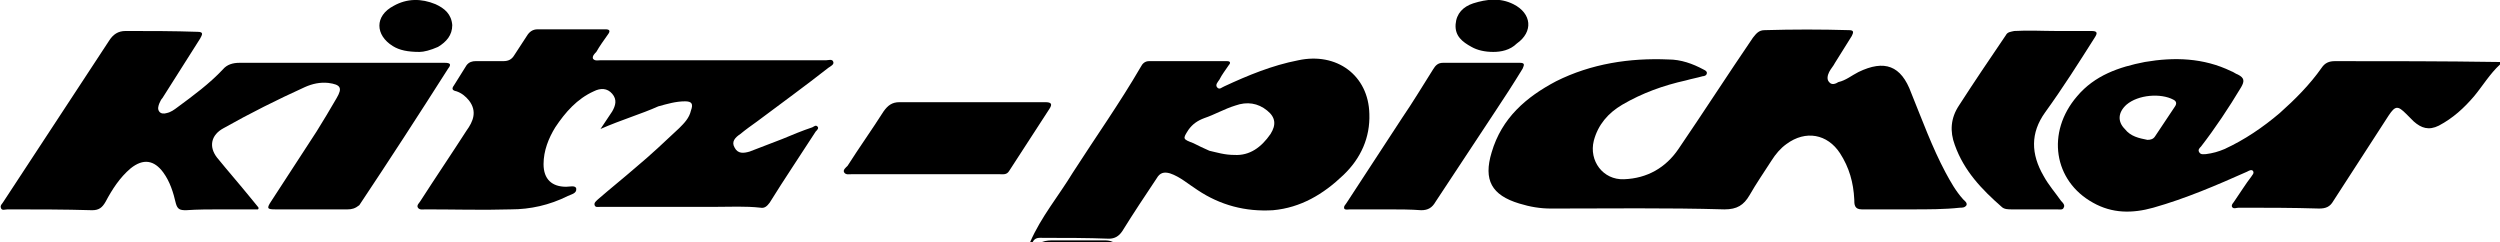
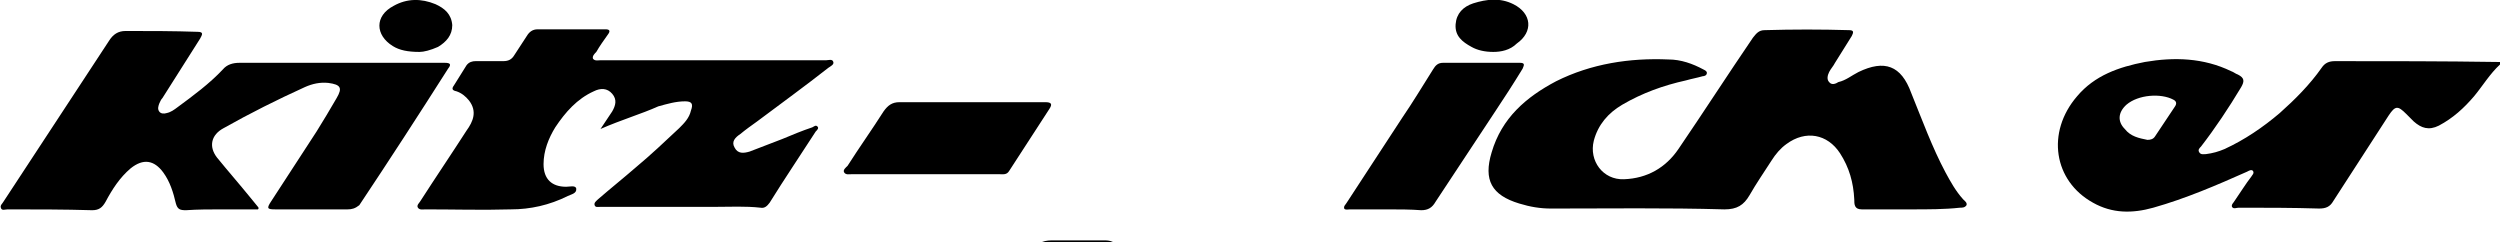
<svg xmlns="http://www.w3.org/2000/svg" version="1.1" id="Ebene_1" x="0px" y="0px" viewBox="0 0 298.5 28.9" style="enable-background:new 0 0 298.5 28.9;" xml:space="preserve">
  <g>
    <path d="M298.5,7.7c-1.2,1.1-2.1,2.6-3.1,3.8c-1.2,1.4-2.5,2.6-4.2,3.5c-1.2,0.6-2.1,0.3-3-0.5c-0.3-0.3-0.6-0.6-0.9-0.9   c-1-1-1.3-1-2.1,0.2c-2.2,3.4-4.4,6.8-6.6,10.2c-0.4,0.7-0.9,0.9-1.7,0.9c-3.2-0.1-6.4-0.1-9.6-0.1c-0.3,0-0.6,0.2-0.8-0.1   c-0.1-0.3,0.2-0.5,0.3-0.7c0.7-1,1.3-2,2-2.9c0.1-0.2,0.4-0.4,0.2-0.7c-0.2-0.2-0.5,0-0.7,0.1c-3.6,1.6-7.3,3.2-11.2,4.3   c-2.5,0.7-4.9,0.7-7.2-0.6c-4.7-2.6-5.6-8.4-1.9-12.7c2.1-2.5,5-3.5,8.1-4.1c3.5-0.6,7-0.5,10.3,1.1c0.3,0.1,0.5,0.3,0.8,0.4   c0.8,0.4,0.8,0.8,0.4,1.5c-1.5,2.5-3.1,4.9-4.8,7.1c-0.2,0.2-0.4,0.4-0.2,0.7c0.2,0.3,0.5,0.2,0.8,0.2c0.8-0.1,1.5-0.3,2.2-0.6   c2.4-1.1,4.6-2.6,6.6-4.3c1.8-1.6,3.6-3.4,5-5.4c0.4-0.6,0.9-0.8,1.6-0.8c6.5,0,12.9,0,19.4,0.1c0.1,0,0.2,0,0.4,0   C298.5,7.5,298.5,7.6,298.5,7.7z M256.4,16.7c0.4,0,0.7-0.1,0.9-0.4c0.8-1.2,1.6-2.4,2.4-3.6c0.2-0.3,0.2-0.6-0.2-0.8   c-1.5-0.8-4.2-0.6-5.6,0.6c-1,0.9-1.1,2-0.2,2.9C254.4,16.3,255.4,16.5,256.4,16.7z" />
-     <path d="M123,28.9c1.3-3,3.4-5.5,5.1-8.3c2.7-4.2,5.6-8.3,8.1-12.6c0.2-0.4,0.5-0.7,1-0.7c3.1,0,6.2,0,9.3,0c0.5,0,0.4,0.3,0.2,0.5   c-0.4,0.6-0.8,1.1-1.1,1.7c-0.2,0.3-0.5,0.6-0.3,0.9c0.3,0.4,0.6,0,0.9-0.1c2.8-1.3,5.7-2.5,8.8-3.1c4.6-1,8.4,1.8,8.5,6.4   c0.1,2.8-1,5.3-3.1,7.3c-2.4,2.3-5.1,3.9-8.4,4.2c-3.3,0.2-6.3-0.6-9-2.4c-1.1-0.7-2.1-1.6-3.3-2c-0.7-0.2-1.2-0.1-1.6,0.6   c-1.4,2.1-2.8,4.2-4.1,6.3c-0.4,0.6-0.9,0.9-1.6,0.9c-2.6-0.1-5.2-0.1-7.8-0.1c-0.5,0-1-0.1-1.3,0.5   C123.3,28.9,123.2,28.9,123,28.9z M147.4,18.5c1.8,0.1,3.2-0.9,4.3-2.5c0.7-1.1,0.6-2-0.4-2.8c-1.1-0.9-2.4-1.1-3.8-0.6   c-1.3,0.4-2.5,1.1-3.7,1.5c-0.8,0.3-1.4,0.7-1.9,1.4c-0.7,1.1-0.7,1.1,0.6,1.6c0.6,0.3,1.2,0.6,1.9,0.9   C145.3,18.2,146.2,18.5,147.4,18.5z" />
    <path d="M124.4,28.9c0.5-0.2,1-0.2,1.5-0.2c1.9,0,3.8,0,5.8,0c0.4,0,0.8,0,1.2,0.2C130,28.9,127.2,28.9,124.4,28.9z" />
    <path d="M228.2,25c-2,0-3.9,0-5.9,0c-0.9,0-0.9-0.6-0.9-1.2c-0.1-2-0.6-3.8-1.7-5.5c-1.5-2.3-4.1-2.8-6.4-1.1   c-0.7,0.5-1.3,1.2-1.8,2c-0.9,1.4-1.8,2.7-2.6,4.1c-0.7,1.2-1.5,1.7-3,1.7c-6.9-0.2-13.8-0.1-20.7-0.1c-1.3,0-2.5-0.2-3.8-0.6   c-3.3-1-4.3-2.8-3.3-6.1c1.2-4.1,4.1-6.6,7.7-8.5c4.2-2.1,8.8-2.8,13.4-2.6c1.5,0,2.9,0.5,4.2,1.2c0.2,0.1,0.4,0.2,0.4,0.4   c0,0.3-0.3,0.4-0.5,0.4c-0.7,0.2-1.3,0.3-2,0.5c-2.7,0.6-5.2,1.5-7.6,2.9c-1.7,1-2.9,2.4-3.4,4.3c-0.6,2.4,1.1,4.7,3.6,4.6   c2.8-0.1,5-1.4,6.5-3.6c3-4.4,5.9-8.9,8.9-13.3c0.4-0.5,0.7-0.9,1.4-0.9c3.4-0.1,6.7-0.1,10.1,0c0.6,0,0.5,0.3,0.3,0.7   c-0.7,1.1-1.3,2.1-2,3.2c-0.2,0.4-0.5,0.7-0.7,1.1c-0.2,0.4-0.3,0.9,0,1.2c0.3,0.4,0.8,0.2,1.1,0c0.9-0.2,1.6-0.8,2.4-1.2   c3.1-1.5,5.1-0.8,6.3,2.5c1.3,3.2,2.5,6.5,4.1,9.5c0.6,1.1,1.2,2.2,2.1,3.2c0.2,0.2,0.5,0.4,0.4,0.7c-0.2,0.3-0.5,0.3-0.8,0.3   C232.2,25,230.2,25,228.2,25C228.2,25,228.2,25,228.2,25z" />
    <path d="M30.8,25c-1.4,0-2.8,0-4.3,0c-1.4,0-2.9,0-4.3,0.1c-0.7,0-1-0.1-1.2-0.8c-0.3-1.3-0.7-2.6-1.5-3.7   c-1.1-1.5-2.4-1.7-3.9-0.5c-1.3,1.1-2.2,2.5-3,4c-0.4,0.7-0.8,1-1.6,1C7.7,25,4.3,25,0.9,25c-0.3,0-0.7,0.2-0.8-0.2   c-0.1-0.3,0.2-0.5,0.3-0.7c4.2-6.4,8.4-12.8,12.6-19.2c0.5-0.8,1.1-1.2,2-1.2c2.9,0,5.7,0,8.6,0.1c0.8,0,0.5,0.4,0.3,0.8   c-1.5,2.4-3,4.7-4.5,7.1c-0.2,0.2-0.3,0.5-0.4,0.7c-0.1,0.3-0.2,0.6,0,0.9c0.2,0.3,0.6,0.3,0.9,0.2c0.5-0.1,0.9-0.4,1.3-0.7   c1.9-1.4,3.8-2.8,5.4-4.5c0.5-0.6,1.2-0.8,2-0.8c8.2,0,16.3,0,24.5,0c0.7,0,0.8,0.2,0.4,0.7c-3.5,5.5-7,10.9-10.6,16.3   C42.4,24.9,42,25,41.5,25c-2.9,0-5.7,0-8.6,0c-1,0-1.1-0.1-0.5-1c1.8-2.8,3.6-5.5,5.4-8.3c0.8-1.3,1.6-2.6,2.4-4   c0.7-1.2,0.5-1.6-1-1.8c-1-0.1-1.9,0.1-2.8,0.5c-3.3,1.5-6.5,3.1-9.7,4.9c-1.5,0.8-1.8,2.2-0.8,3.5c1.3,1.6,2.7,3.2,4,4.8   c0.3,0.4,0.6,0.7,0.9,1.1C30.9,24.8,30.9,24.9,30.8,25z" />
    <path d="M71.7,15.4c0.6-0.9,1-1.5,1.4-2.1c0.4-0.7,0.6-1.4,0-2.1c-0.6-0.7-1.4-0.7-2.2-0.3c-2,0.9-3.4,2.5-4.6,4.3   c-0.8,1.3-1.4,2.8-1.4,4.4c0,1.8,1,2.7,2.7,2.7c0.4,0,1.1-0.2,1.2,0.2c0.1,0.6-0.6,0.7-1,0.9c-2.2,1.1-4.5,1.6-6.8,1.6   c-3.4,0.1-6.8,0-10.2,0c-0.3,0-0.7,0.1-0.9-0.2c-0.2-0.3,0.2-0.6,0.3-0.8c1.8-2.8,3.7-5.6,5.5-8.4c0.8-1.1,1.3-2.3,0.3-3.6   c-0.4-0.5-0.9-0.9-1.5-1.1c-0.5-0.1-0.6-0.3-0.3-0.7c0.5-0.8,1-1.6,1.5-2.4c0.3-0.4,0.7-0.5,1.1-0.5c1.1,0,2.2,0,3.3,0   c0.6,0,1-0.2,1.3-0.7c0.5-0.8,1-1.5,1.5-2.3c0.3-0.5,0.7-0.8,1.3-0.8c2.7,0,5.4,0,8.1,0c0.5,0,0.6,0.2,0.3,0.6   c-0.5,0.7-1,1.4-1.4,2.1c-0.2,0.2-0.5,0.5-0.4,0.8c0.2,0.3,0.6,0.2,0.8,0.2c6.6,0,13.2,0,19.8,0c2.4,0,4.8,0,7.2,0   c0.3,0,0.8-0.2,0.9,0.2c0.1,0.3-0.3,0.5-0.6,0.7c-2.8,2.2-5.7,4.3-8.5,6.4c-0.7,0.5-1.4,1-2,1.5c-0.6,0.4-1.1,0.9-0.7,1.6   c0.4,0.8,1.1,0.7,1.8,0.5c1.3-0.5,2.6-1,3.9-1.5c1.2-0.5,2.4-1,3.6-1.4c0.2-0.1,0.4-0.3,0.6-0.1c0.2,0.2,0,0.4-0.2,0.6   c-1.8,2.8-3.7,5.6-5.5,8.5c-0.3,0.4-0.6,0.7-1.1,0.6c-1.8-0.2-3.6-0.1-5.4-0.1c-4.6,0-9.2,0-13.7,0c-0.3,0-0.6,0.1-0.7-0.2   c-0.1-0.3,0.2-0.5,0.4-0.7c1.5-1.3,3-2.5,4.5-3.8c1.8-1.5,3.5-3.1,5.2-4.7c0.6-0.6,1.2-1.2,1.4-2.1c0.3-0.8,0.1-1.1-0.7-1.1   c-1.1,0-2.1,0.3-3.2,0.6C76.6,13.6,74.2,14.3,71.7,15.4z" />
-     <path d="M245.5,3.7c1.4,0,2.8,0,4.2,0c0.7,0,0.8,0.2,0.4,0.8c-1.9,3-3.8,6-5.9,8.9c-1.8,2.5-1.7,5-0.2,7.6c0.6,1.1,1.4,2,2.1,3   c0.2,0.2,0.5,0.5,0.3,0.8c-0.1,0.3-0.5,0.2-0.8,0.2c-1.8,0-3.6,0-5.4,0c-0.4,0-0.9,0-1.2-0.3c-2.4-2.1-4.5-4.3-5.6-7.4   c-0.6-1.6-0.5-3.2,0.5-4.7c1.8-2.8,3.7-5.6,5.6-8.4c0.2-0.4,0.6-0.4,1-0.5C242.2,3.6,243.9,3.7,245.5,3.7z" />
    <path d="M165.6,25c-1.5,0-2.9,0-4.4,0c-0.2,0-0.6,0.1-0.7-0.1c-0.1-0.3,0.2-0.5,0.3-0.7c2.2-3.4,4.4-6.7,6.6-10.1   c1.3-1.9,2.5-3.9,3.7-5.8c0.3-0.5,0.6-0.8,1.2-0.8c3.1,0,6.2,0,9.2,0c0.7,0,0.4,0.4,0.3,0.7c-1.1,1.8-2.2,3.5-3.4,5.3   c-2.3,3.5-4.7,7.1-7,10.6c-0.4,0.7-0.9,1-1.7,1C168.4,25,167,25,165.6,25C165.6,25,165.6,25,165.6,25z" />
    <path d="M110.6,20.8c-3,0-5.9,0-8.9,0c-0.3,0-0.7,0.1-0.9-0.2c-0.2-0.3,0.2-0.6,0.4-0.8c1.4-2.2,2.9-4.3,4.3-6.5   c0.5-0.7,1-1.1,1.9-1.1c5.8,0,11.6,0,17.4,0c0.7,0,0.9,0.2,0.5,0.8c-1.6,2.5-3.2,4.9-4.8,7.4c-0.3,0.5-0.7,0.4-1.2,0.4   C116.4,20.8,113.5,20.8,110.6,20.8C110.6,20.8,110.6,20.8,110.6,20.8z" />
    <path d="M50.1,6.2c-1.4,0-2.4-0.2-3.2-0.7c-2.1-1.3-2.2-3.6,0.1-4.8c1.6-0.9,3.3-0.9,5-0.2C53.1,1,53.9,1.7,54,3   c0,1.2-0.7,2-1.7,2.6C51.4,6,50.6,6.2,50.1,6.2z" />
    <path d="M178.3,6.2c-1,0-1.9-0.2-2.6-0.6c-1.1-0.6-2-1.3-1.9-2.7c0.1-1.3,0.9-2.1,2.1-2.5c1.6-0.5,3.2-0.7,4.8,0.1   c2.2,1.1,2.4,3.3,0.4,4.7C180.3,6,179.2,6.2,178.3,6.2z" />
  </g>
</svg>